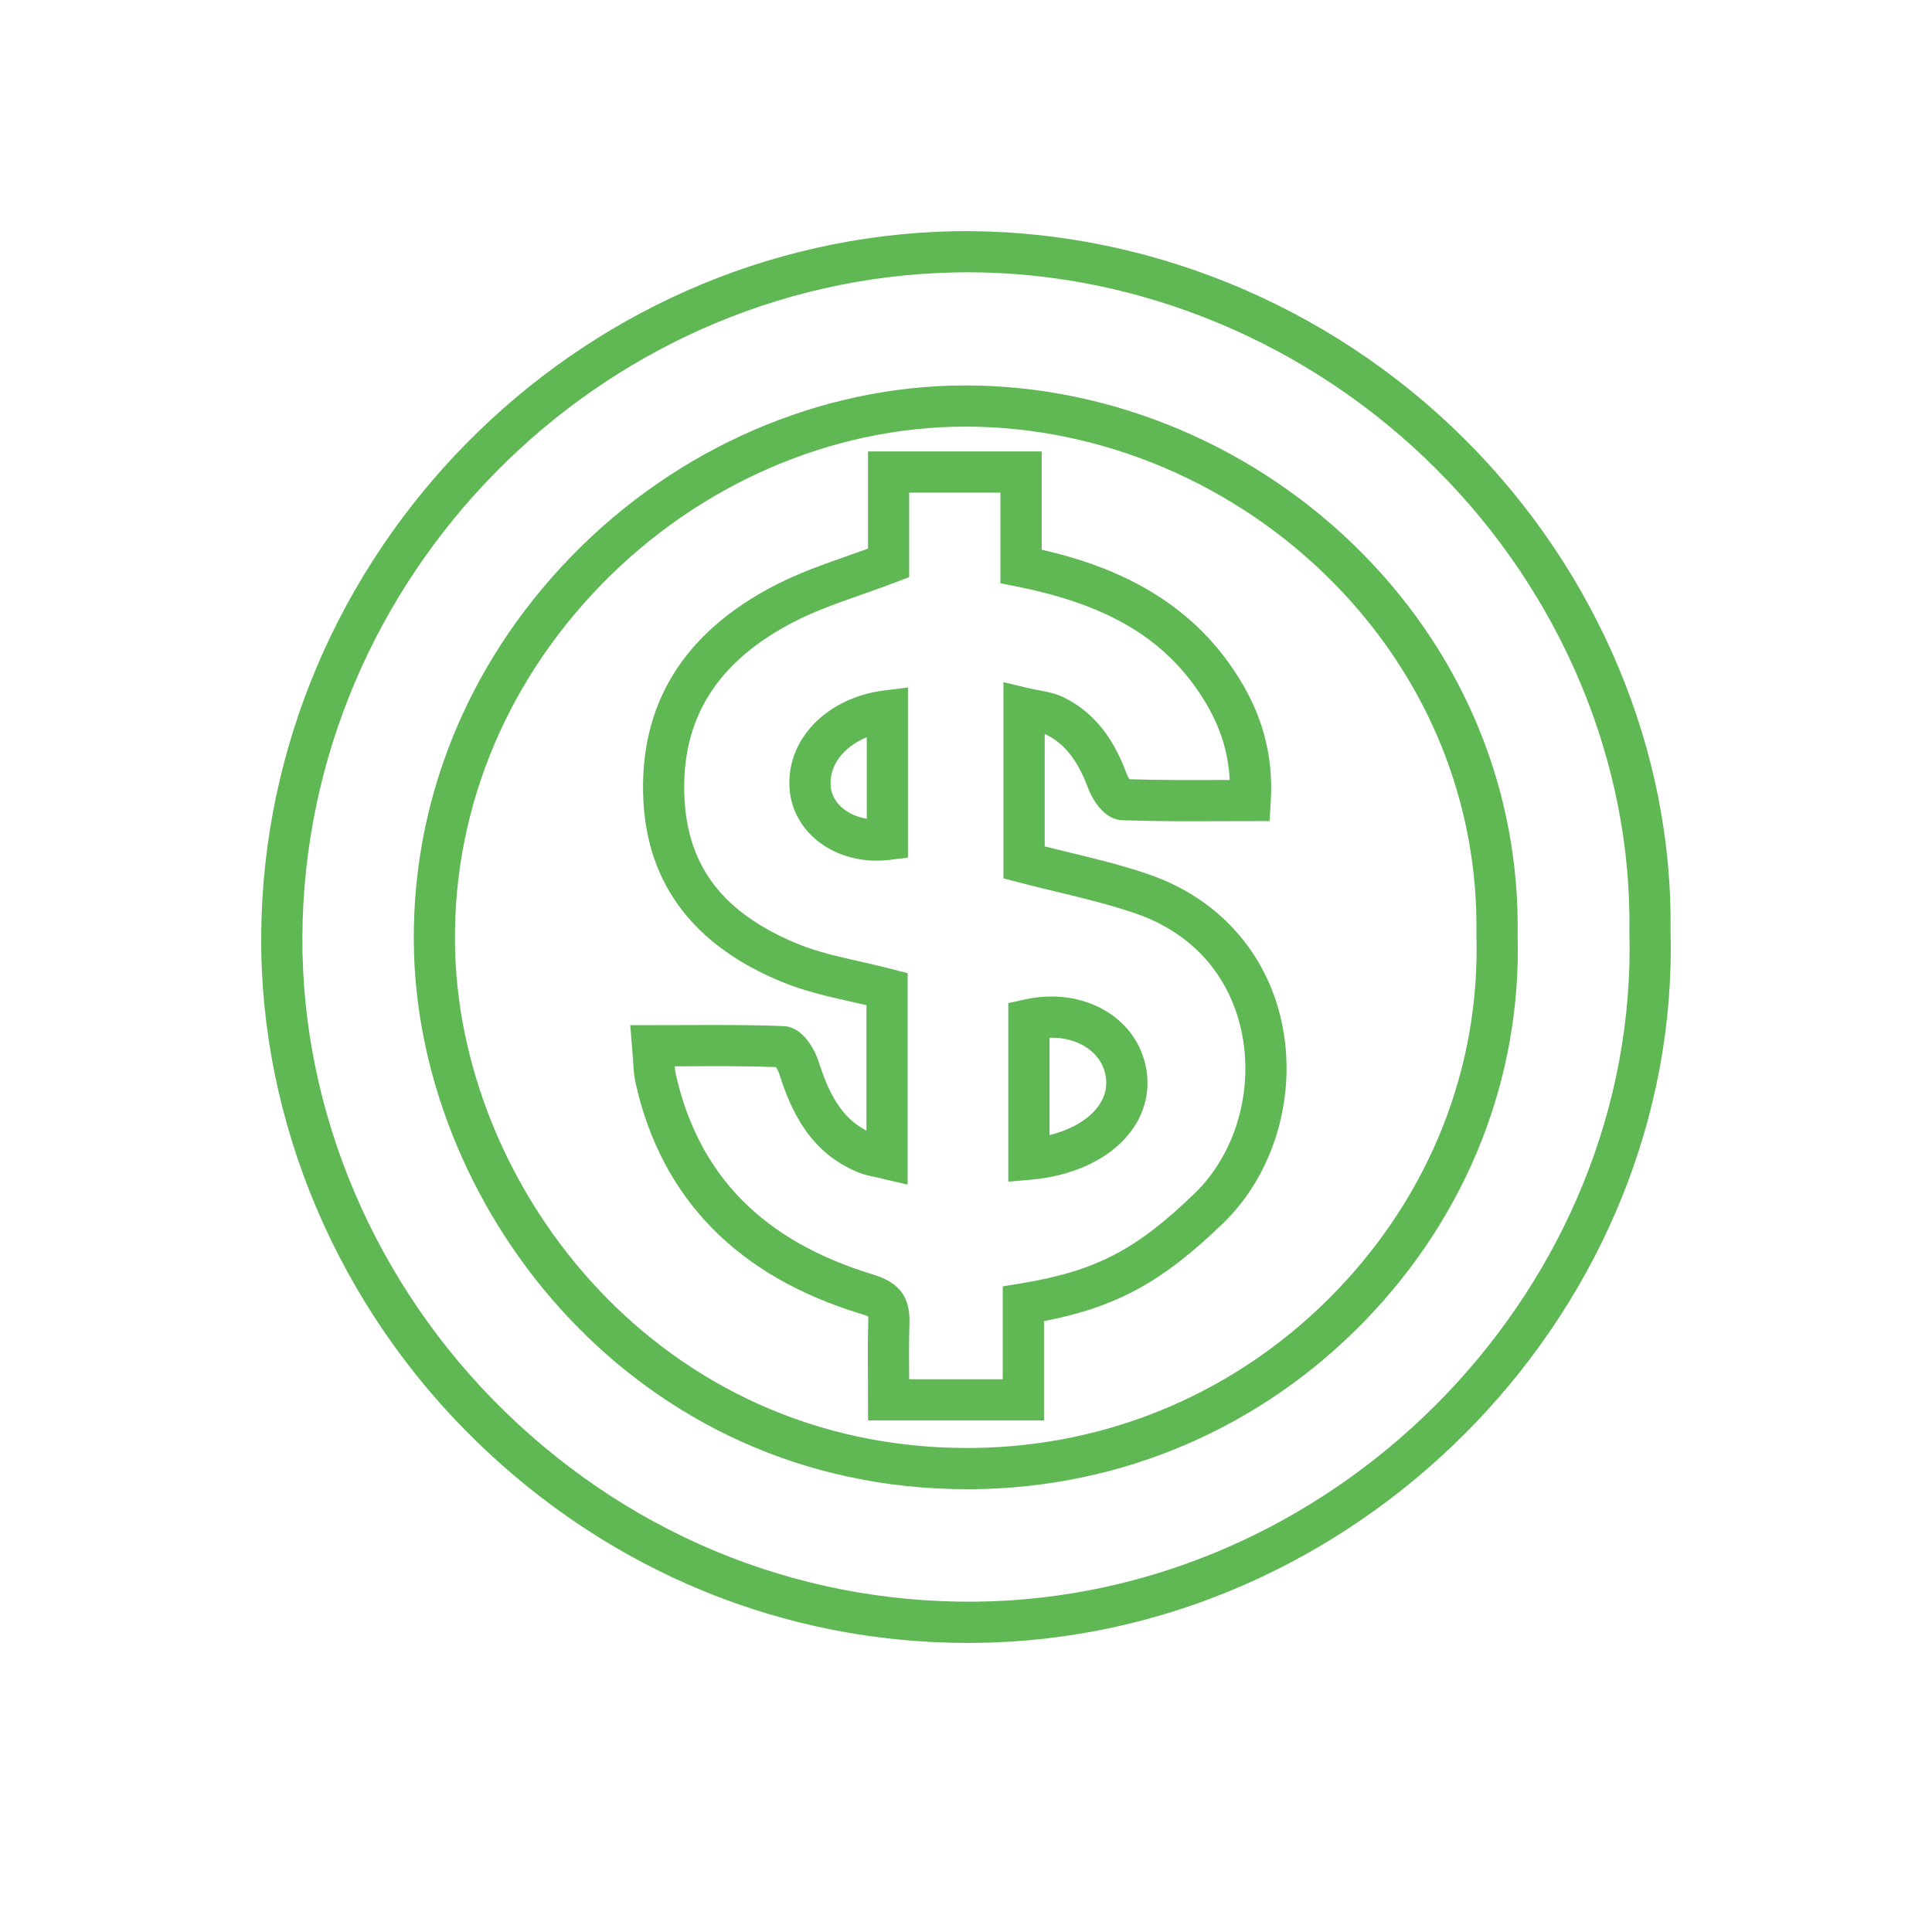
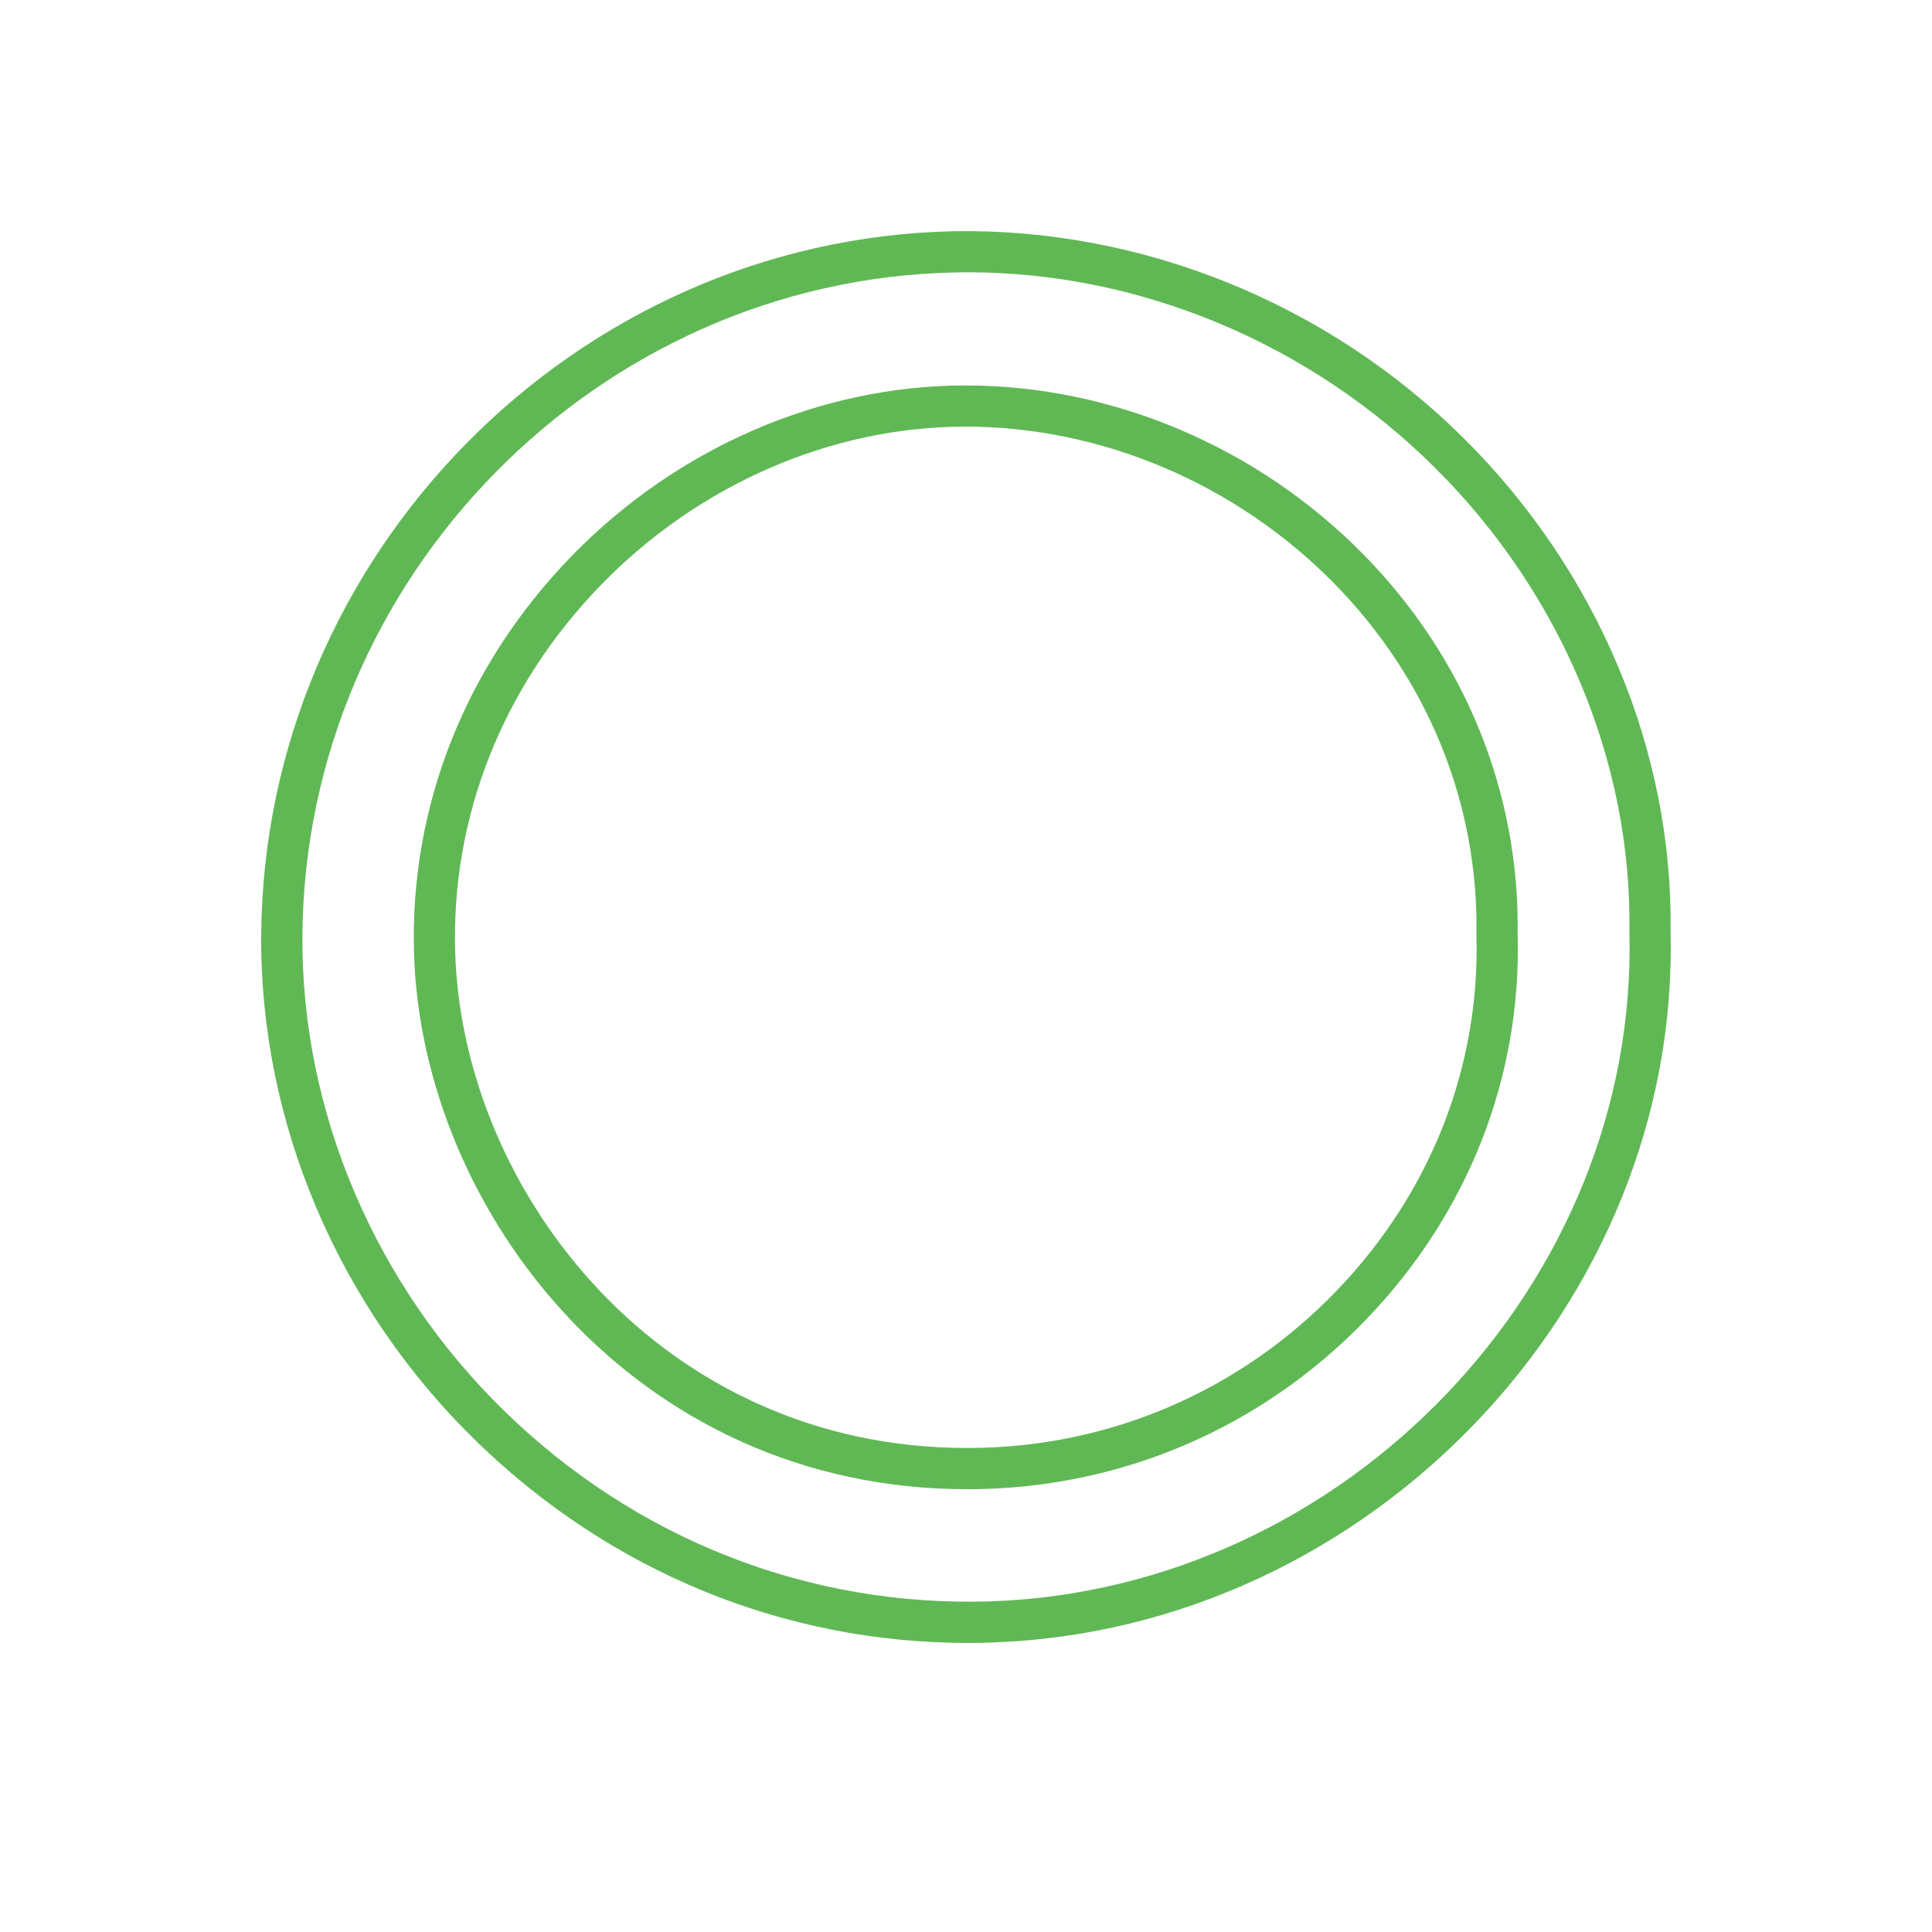
<svg xmlns="http://www.w3.org/2000/svg" version="1.1" id="Layer_1" x="0px" y="0px" viewBox="0 0 900 900" style="enable-background:new 0 0 900 900;" xml:space="preserve">
  <style type="text/css">
	.st0{fill:#60B855;}
</style>
  <g>
    <g>
      <path class="st0" d="M450.82,765.34c-85.47,0-166.4-33.12-228.97-93.99c-64.21-62.45-100.72-148.26-100.18-235.41    c1.12-177.43,145.97-324.67,322.9-328.23c87.46-1.43,174.04,33.5,237.58,96.72c62.27,61.97,97.28,145.6,96.06,229.45    c4.47,173.62-140.26,325.29-316.12,331.26C458.34,765.28,454.57,765.34,450.82,765.34z M450.84,126.84    c-1.96,0-3.91,0.03-5.87,0.07c-166.63,3.35-303.05,142.04-304.1,309.14c-0.52,81.96,33.88,162.7,94.37,221.54    c61.55,59.86,142.02,91.09,226.21,88.38c165.62-5.63,301.89-148.41,297.58-311.78v-0.4c1.2-78.74-31.76-157.38-90.41-215.74    C610.19,159.89,531.1,126.84,450.84,126.84z M450.51,693.73c-154.33,0.01-253.82-128.92-257.63-249.23    c-2.18-68.54,23.8-134.32,73.16-185.21c49.17-50.69,116.11-79.74,183.68-79.74c0.11,0,0.2,0,0.3,0    c68.54,0.08,136.02,28.79,185.13,78.75c47.3,48.11,72.81,110.94,71.83,176.92c1.88,66.47-23.16,130.17-70.51,179.38    c-48.49,50.38-113.63,78.49-183.42,79.13C452.2,693.73,451.35,693.73,450.51,693.73z M449.71,198.74    c-62.41,0-124.32,26.93-169.9,73.91c-45.7,47.12-69.76,107.93-67.76,171.23c3.54,111.33,95.64,230.64,238.46,230.65    c0.79,0,1.57,0,2.36-0.01c64.59-0.59,124.87-26.6,169.76-73.24c43.8-45.51,66.93-104.37,65.14-165.72v-0.43    c0.96-60.89-22.6-118.9-66.32-163.39c-45.54-46.31-108.04-72.92-171.47-73.01C449.9,198.74,449.8,198.74,449.71,198.74z" />
    </g>
    <g>
-       <path class="st0" d="M486.32,661.71h-81.95l-0.05-20.29c-0.07-8.59-0.12-17.13,0.16-25.67c0.04-1.49-0.06-2.24-0.12-2.55h-0.01    c-0.2,0-1.12-0.48-3.17-1.11c-57.46-17.44-92.8-53.48-105.01-107.12c-0.8-3.48-1.05-7.08-1.28-11.28l-1.3-16.13l25.56-0.05    c15.66-0.05,30.79-0.13,45.88,0.49c11.1,0.47,16.16,16.01,16.21,16.17c4.72,14.92,10.48,26.28,22.38,32.55v-58.46    c-2.39-0.56-4.78-1.1-7.16-1.64c-10.69-2.41-21.75-4.91-32.21-9.21c-40.98-16.87-62.7-45.43-64.56-84.86    c-2.08-44.36,18.71-78.06,61.8-100.15c10.67-5.46,21.66-9.34,33.3-13.44c3.15-1.12,6.35-2.23,9.56-3.4v-45.28h80.91v45.8    c28.31,6.44,65.19,19.8,89.45,56c13.11,19.55,18.6,39.06,17.25,61.39l-0.54,9.02l-23,0.04c-15.13,0.07-30.34,0.11-45.53-0.43    c-10.52-0.37-15.71-14.12-15.93-14.71c-4.83-13.12-10.94-20.91-19.8-25.27c-0.16-0.07-0.32-0.15-0.49-0.22v52.4    c3.42,0.85,6.83,1.68,10.24,2.5c12.59,3.04,25.61,6.18,38.18,10.49c32.09,11.02,54.62,35.87,61.83,68.19    c7.57,34.01-3.03,70.99-27.01,94.21c-28.15,27.26-49.37,39.08-83.57,45.74V661.71z M423.52,642.51h43.6v-43.27l8.05-1.32    c35-5.72,54.01-15.54,81.37-42.03c19.29-18.67,27.78-48.6,21.62-76.23c-5.8-26.03-23.32-45.28-49.32-54.2    c-11.73-4.02-23.74-6.93-36.46-10c-5.9-1.42-11.84-2.86-17.77-4.41l-7.16-1.88v-91.39l11.83,2.82c1.64,0.39,3.21,0.67,4.71,0.96    c3.81,0.7,7.74,1.43,11.61,3.35c17.66,8.67,25.19,24.61,29.34,35.84c0.26,0.7,0.77,1.57,1.24,2.26    c14.08,0.44,28.14,0.37,42.15,0.33l4.52-0.01c-0.68-14.3-5.27-27.38-14.1-40.56c-17.43-26-43.64-41.27-84.98-49.51l-7.72-1.54    v-42.24h-42.52v39.36l-6.17,2.35c-5.48,2.1-10.9,4.01-16.22,5.89c-11.01,3.87-21.41,7.54-30.92,12.41    c-36.29,18.61-53.1,45.49-51.37,82.17c1.52,32.22,18.26,53.83,52.69,68.01c8.96,3.69,18.76,5.9,29.13,8.25    c4.96,1.12,9.96,2.25,14.96,3.55l7.17,1.87v98.5l-15.07-3.52c-2.78-0.57-5.21-1.12-7.48-2.02c-22.83-9.08-31.68-28.5-37.32-46.31    c-0.29-0.91-0.9-2.04-1.46-2.9c-13.9-0.51-27.86-0.43-42.24-0.37l-4.92,0.02c0.12,1.39,0.29,2.7,0.58,3.99    c10.72,47.07,40.77,77.49,91.86,93c12.23,3.71,17.29,10.48,16.92,22.64c-0.27,8.29-0.22,16.6-0.15,24.93V642.51z M469.7,550.47    V467.3l7.52-1.68c14.71-3.29,29.42-0.75,40.43,6.94c9.22,6.45,15.11,16.01,16.56,26.93c1.38,10.33-1.48,20.26-8.29,28.74    c-9.52,11.88-26.23,19.65-45.8,21.34L469.7,550.47z M488.9,483.43v45.33c9.61-2.36,17.39-6.73,22.05-12.55    c3.48-4.34,4.9-9.11,4.23-14.19c-0.95-7.08-5.16-11.37-8.53-13.72C501.82,484.92,495.47,483.17,488.9,483.43z M408.38,400.94    c-10.24,0-20.01-3.21-27.46-9.16c-7.5-5.98-12.12-14.27-13.02-23.37c-2.32-23.28,16.73-43.42,44.29-46.82l10.78-1.33v79.23    l-8.4,1.06C412.5,400.82,410.43,400.94,408.38,400.94z M403.77,343.43c-10.93,4.5-17.73,13.35-16.77,23.09    c0.5,4.99,3.48,8.33,5.89,10.25c2.99,2.38,6.75,3.96,10.88,4.62V343.43z" />
-     </g>
+       </g>
  </g>
</svg>